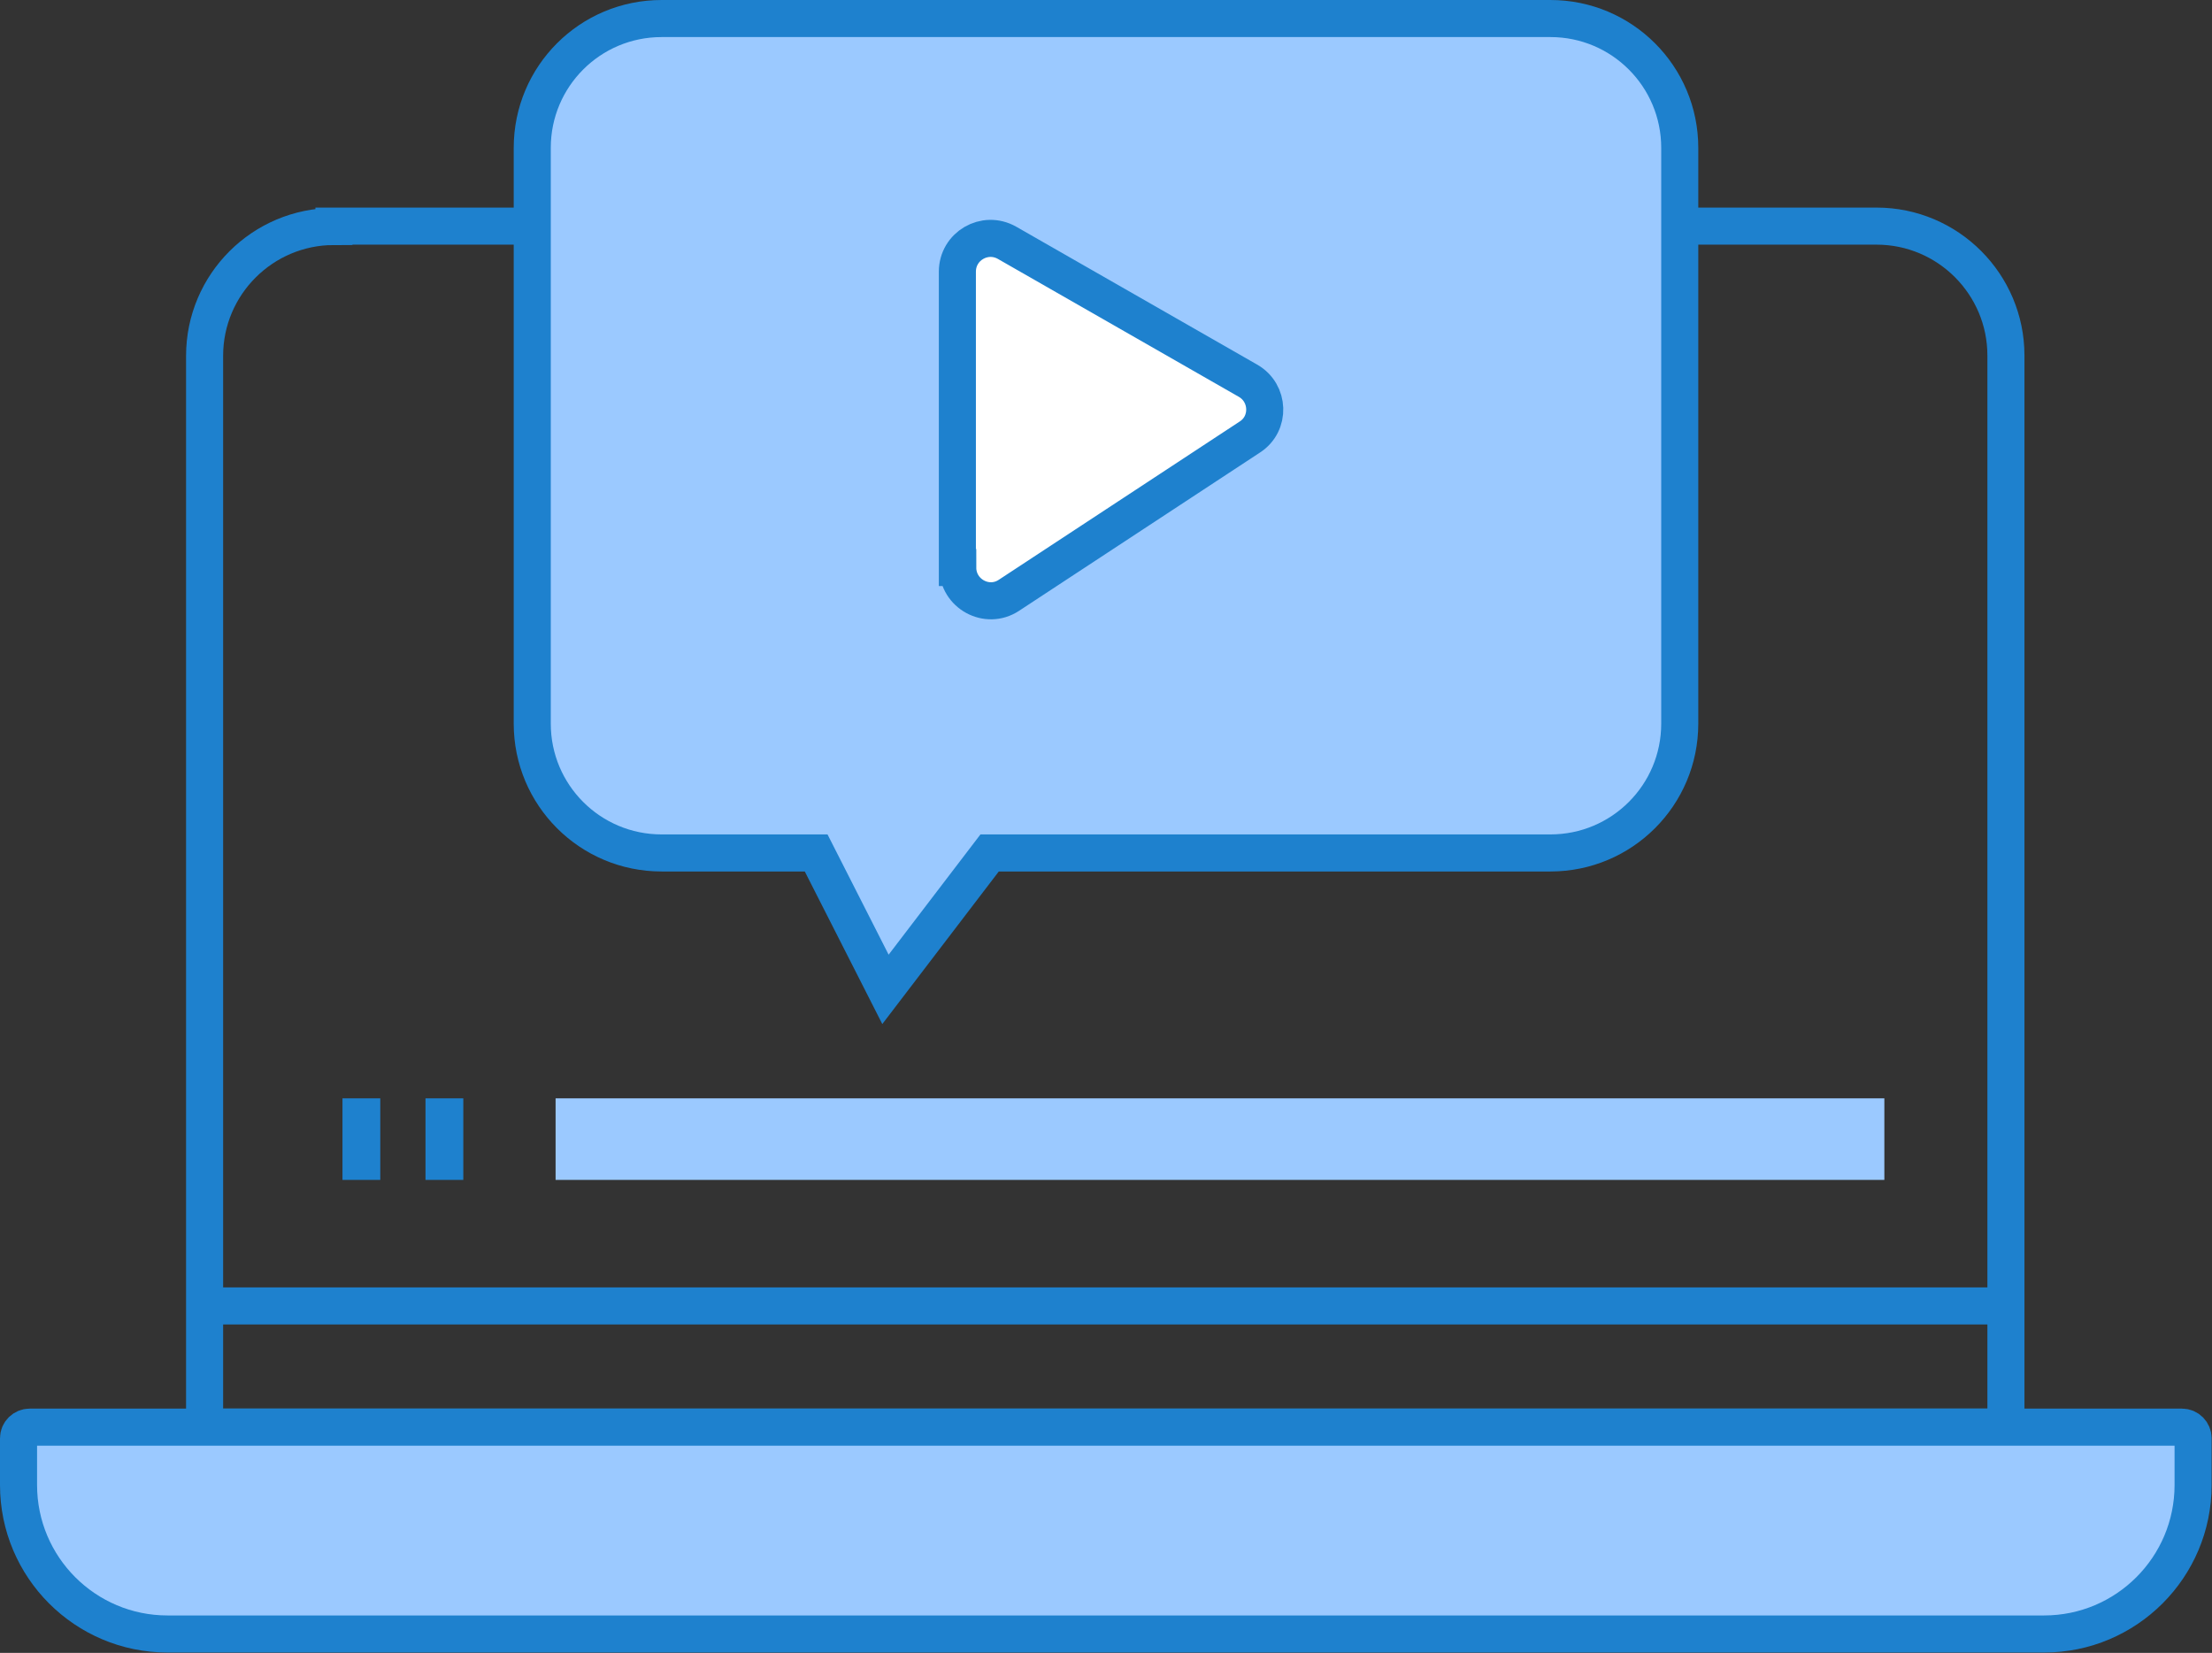
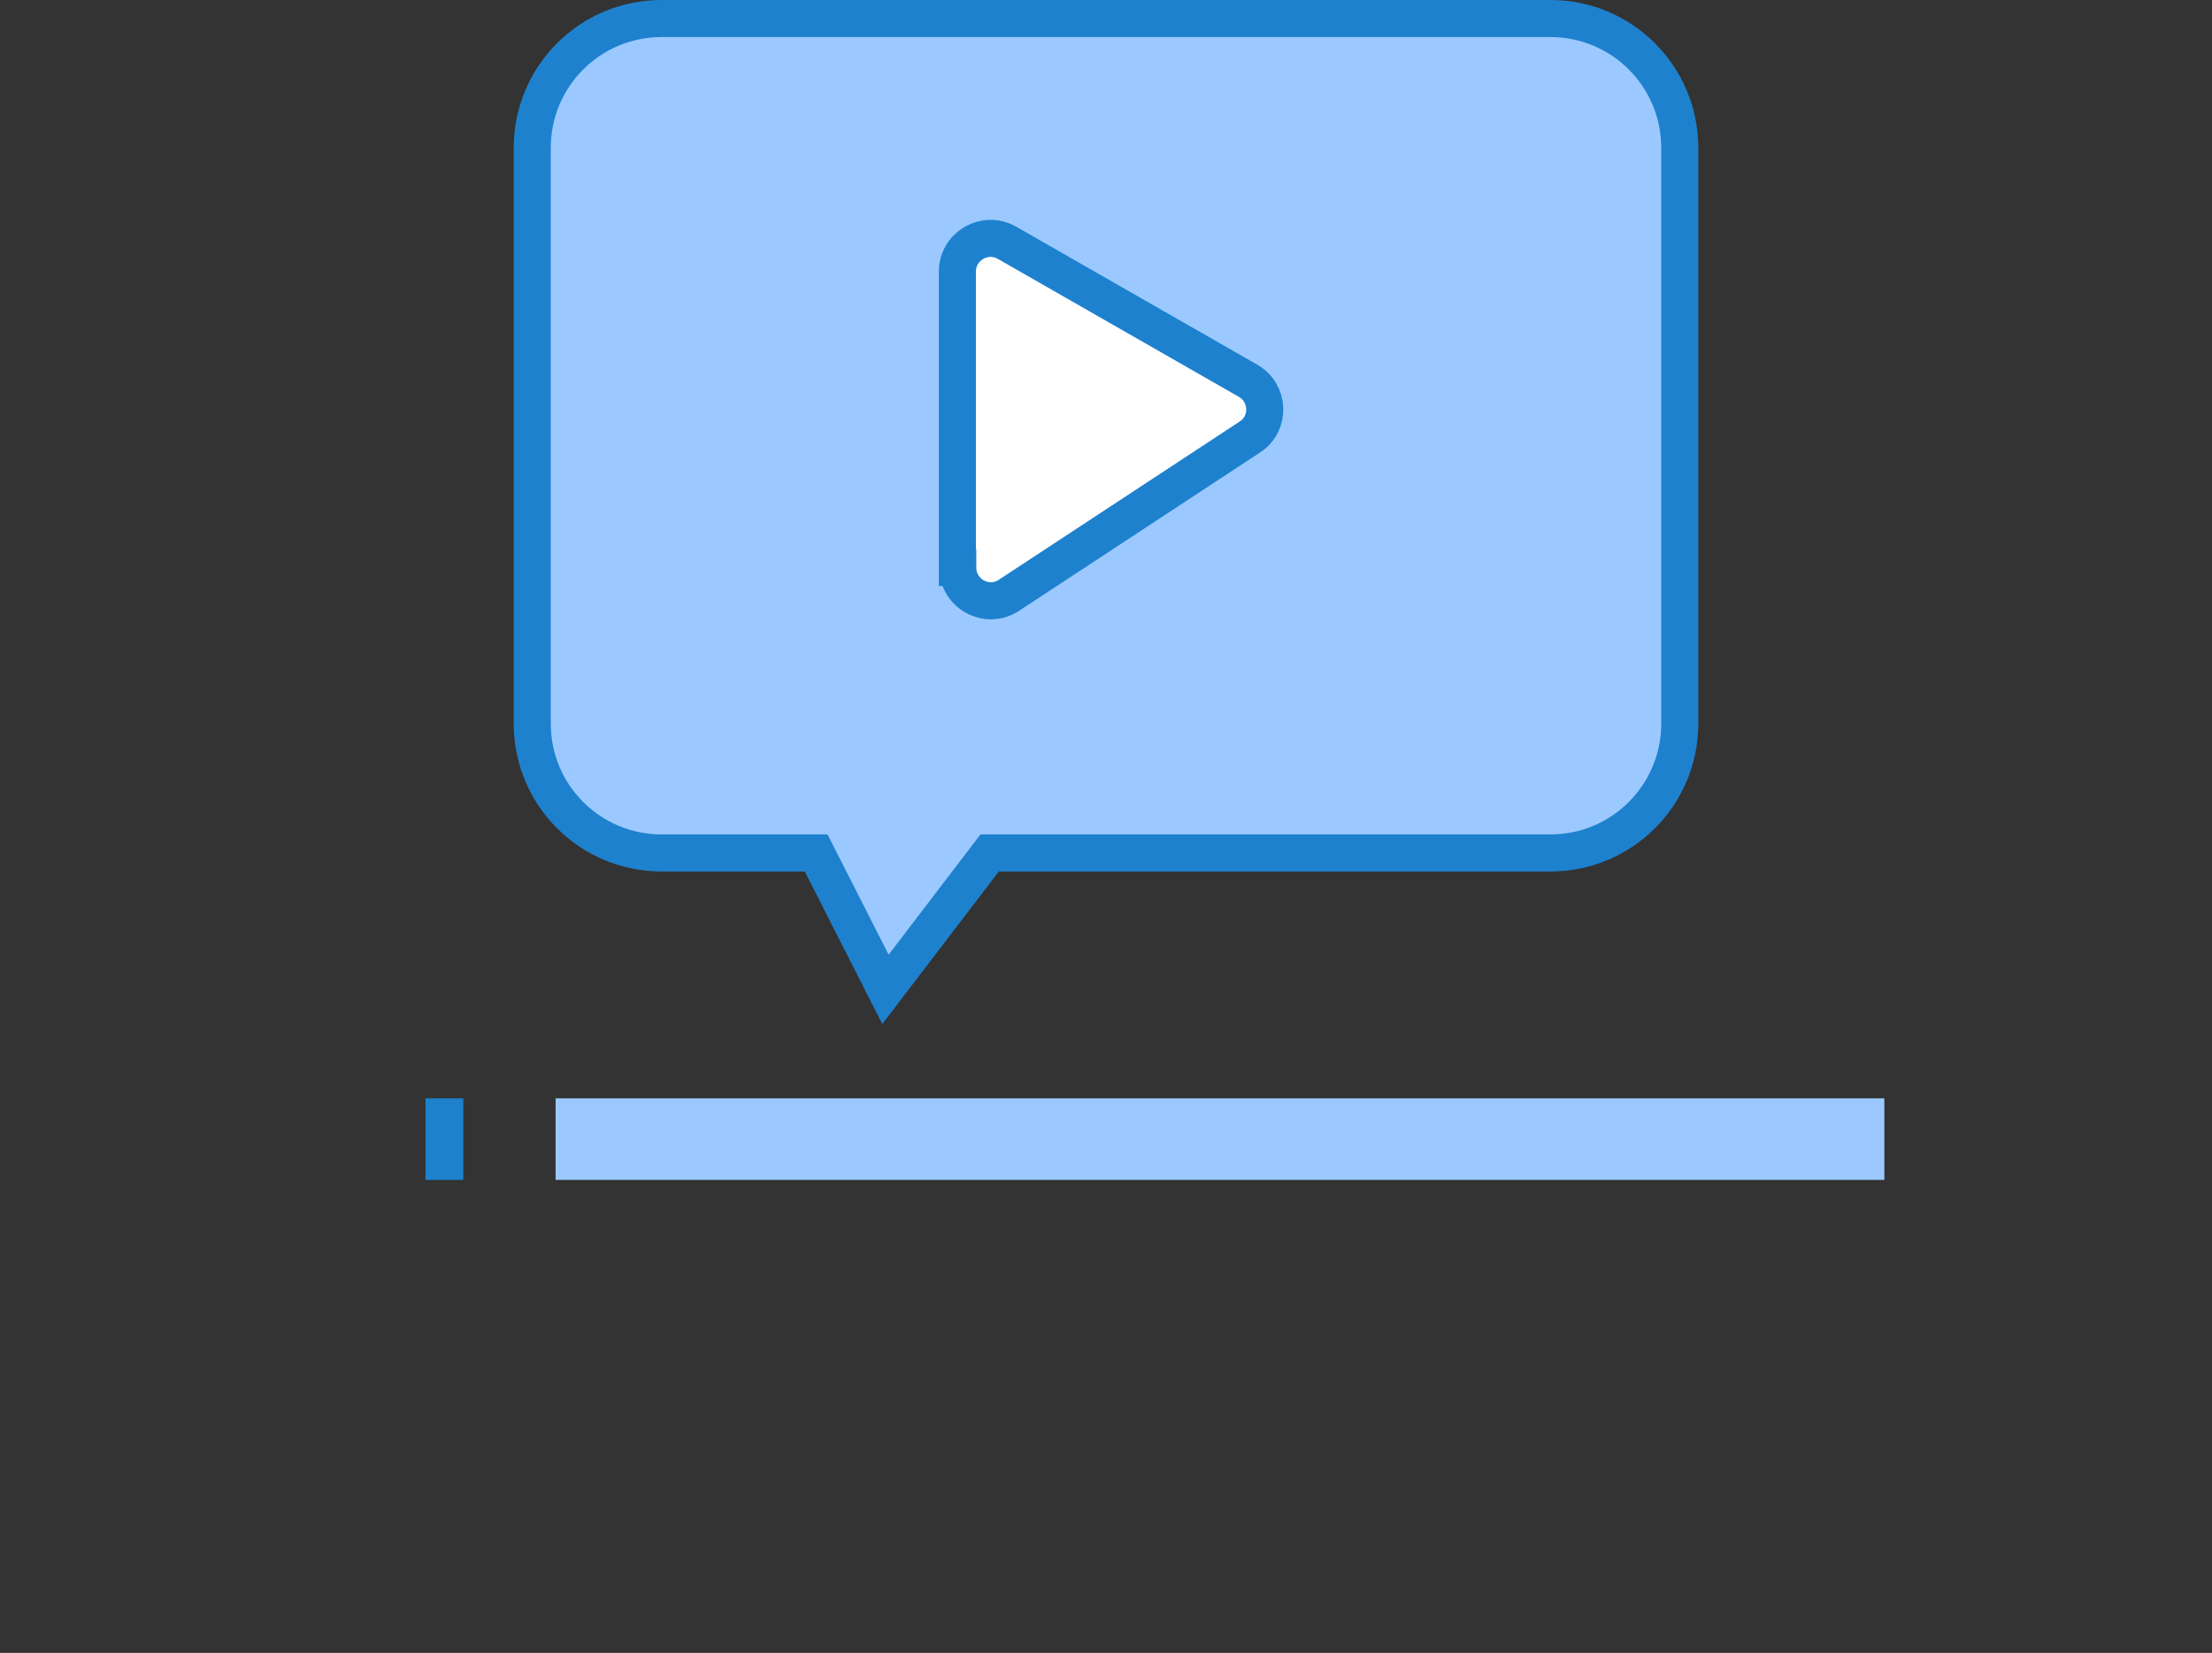
<svg xmlns="http://www.w3.org/2000/svg" id="Layer_2" data-name="Layer 2" viewBox="0 0 59.68 44.59">
  <rect x="0" y="0" width="59.68" height="44.59" fill="#333333" stroke="none" />
  <defs>
    <style>
      .cls-1, .cls-2, .cls-3 {
        stroke: #1e81ce;
        stroke-miterlimit: 10;
      }

      .cls-1, .cls-4 {
        fill: #9bc9ff;
      }

      .cls-2 {
        fill: #fff;
      }

      .cls-3 {
        fill: none;
      }

      .cls-5 {
        fill: #1e81ce;
      }
    </style>
  </defs>
  <g id="Layer_1-2" data-name="Layer 1">
    <g>
      <g>
-         <path class="cls-3" d="M9.01,6.1h41.62c1.93,0,3.49,1.57,3.49,3.49v28.91H5.52V9.6c0-1.93,1.57-3.49,3.49-3.49Z" />
-         <path class="cls-1" d="M.8,38.5h58.07c.17,0,.3.14.3.3v1.26c0,2.22-1.8,4.02-4.02,4.02H4.52c-2.22,0-4.02-1.8-4.02-4.02v-1.26c0-.17.14-.3.3-.3Z" />
-         <line class="cls-3" x1="5.23" y1="35.23" x2="53.84" y2="35.23" />
-       </g>
+         </g>
      <path class="cls-1" d="M41.83,23.01h-15.13l-2.81,3.68-1.87-3.68h-4.17c-1.93,0-3.49-1.56-3.49-3.49V3.99c0-1.93,1.56-3.49,3.49-3.49h23.98c1.93,0,3.49,1.56,3.49,3.49v15.53c0,1.93-1.56,3.49-3.49,3.49Z" />
      <path class="cls-2" d="M25.83,15.31v-7.98c0-.69.74-1.12,1.34-.78l6.5,3.72c.58.33.61,1.16.05,1.52l-6.5,4.27c-.59.39-1.38-.04-1.38-.75Z" />
-       <rect class="cls-5" x="9.24" y="29.63" width="1.02" height="2.2" />
      <rect class="cls-5" x="11.48" y="29.63" width="1.02" height="2.2" />
      <rect class="cls-4" x="14.99" y="29.63" width="35.85" height="2.2" />
    </g>
  </g>
</svg>